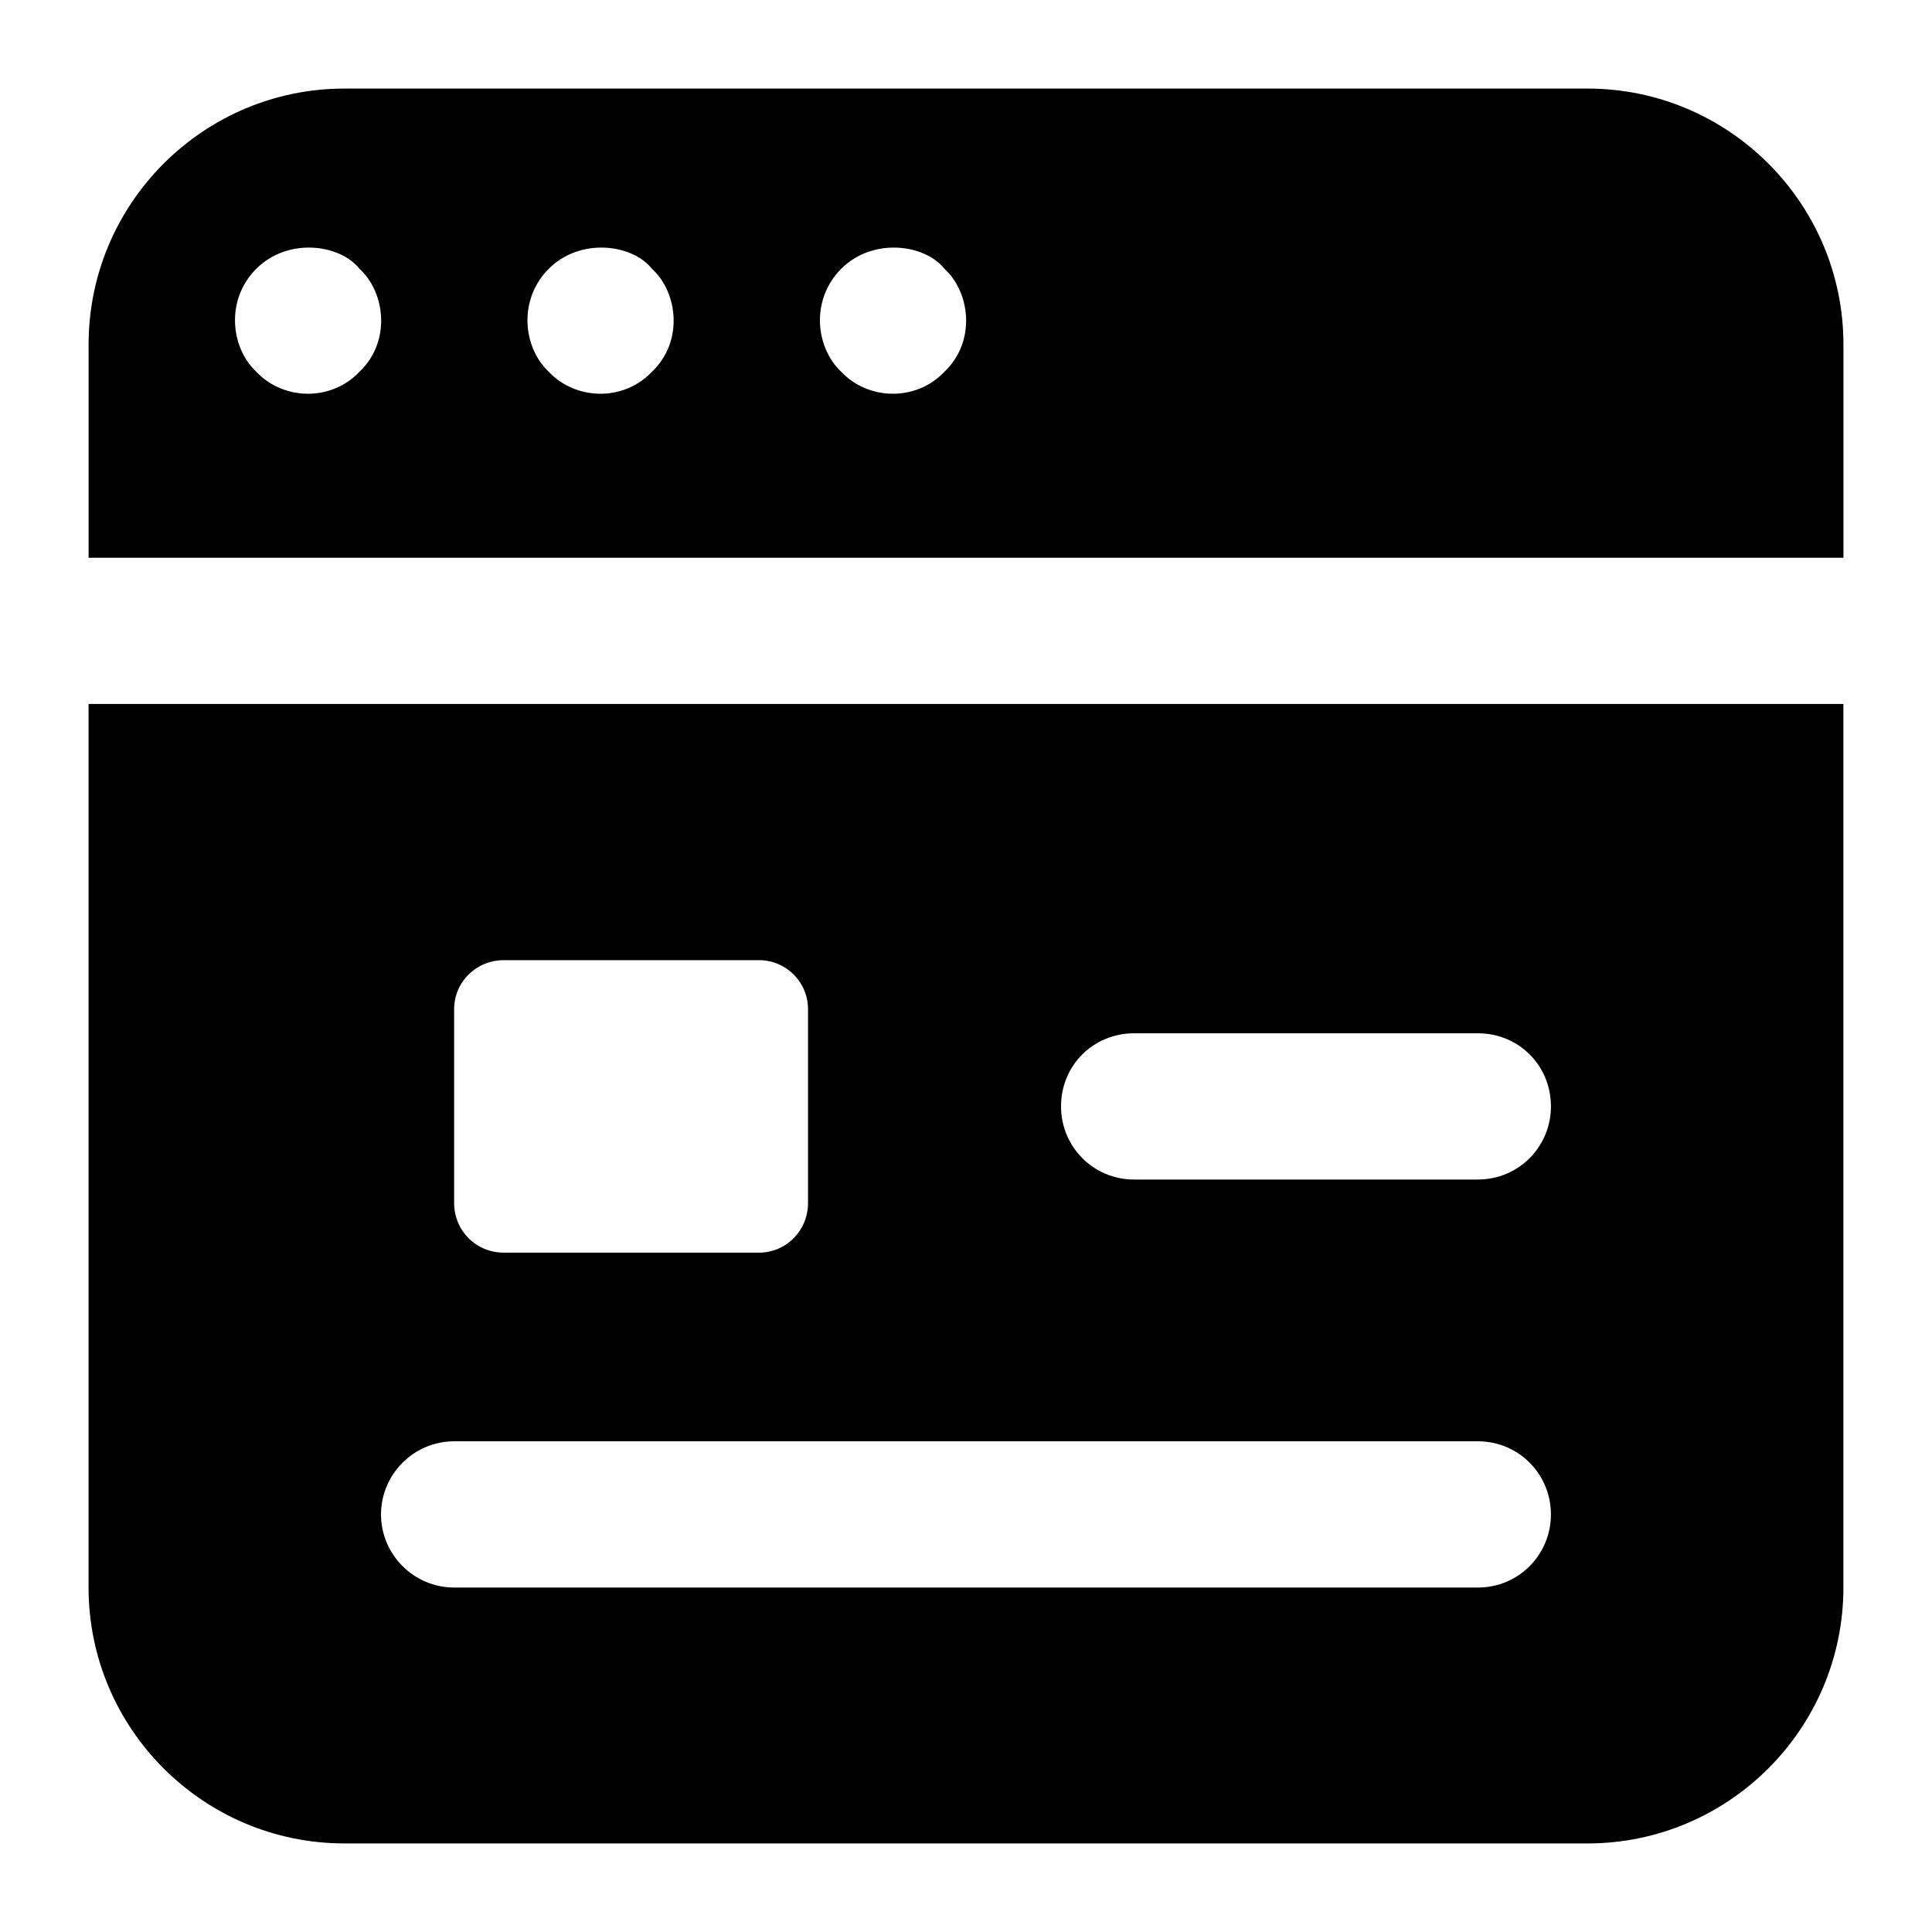
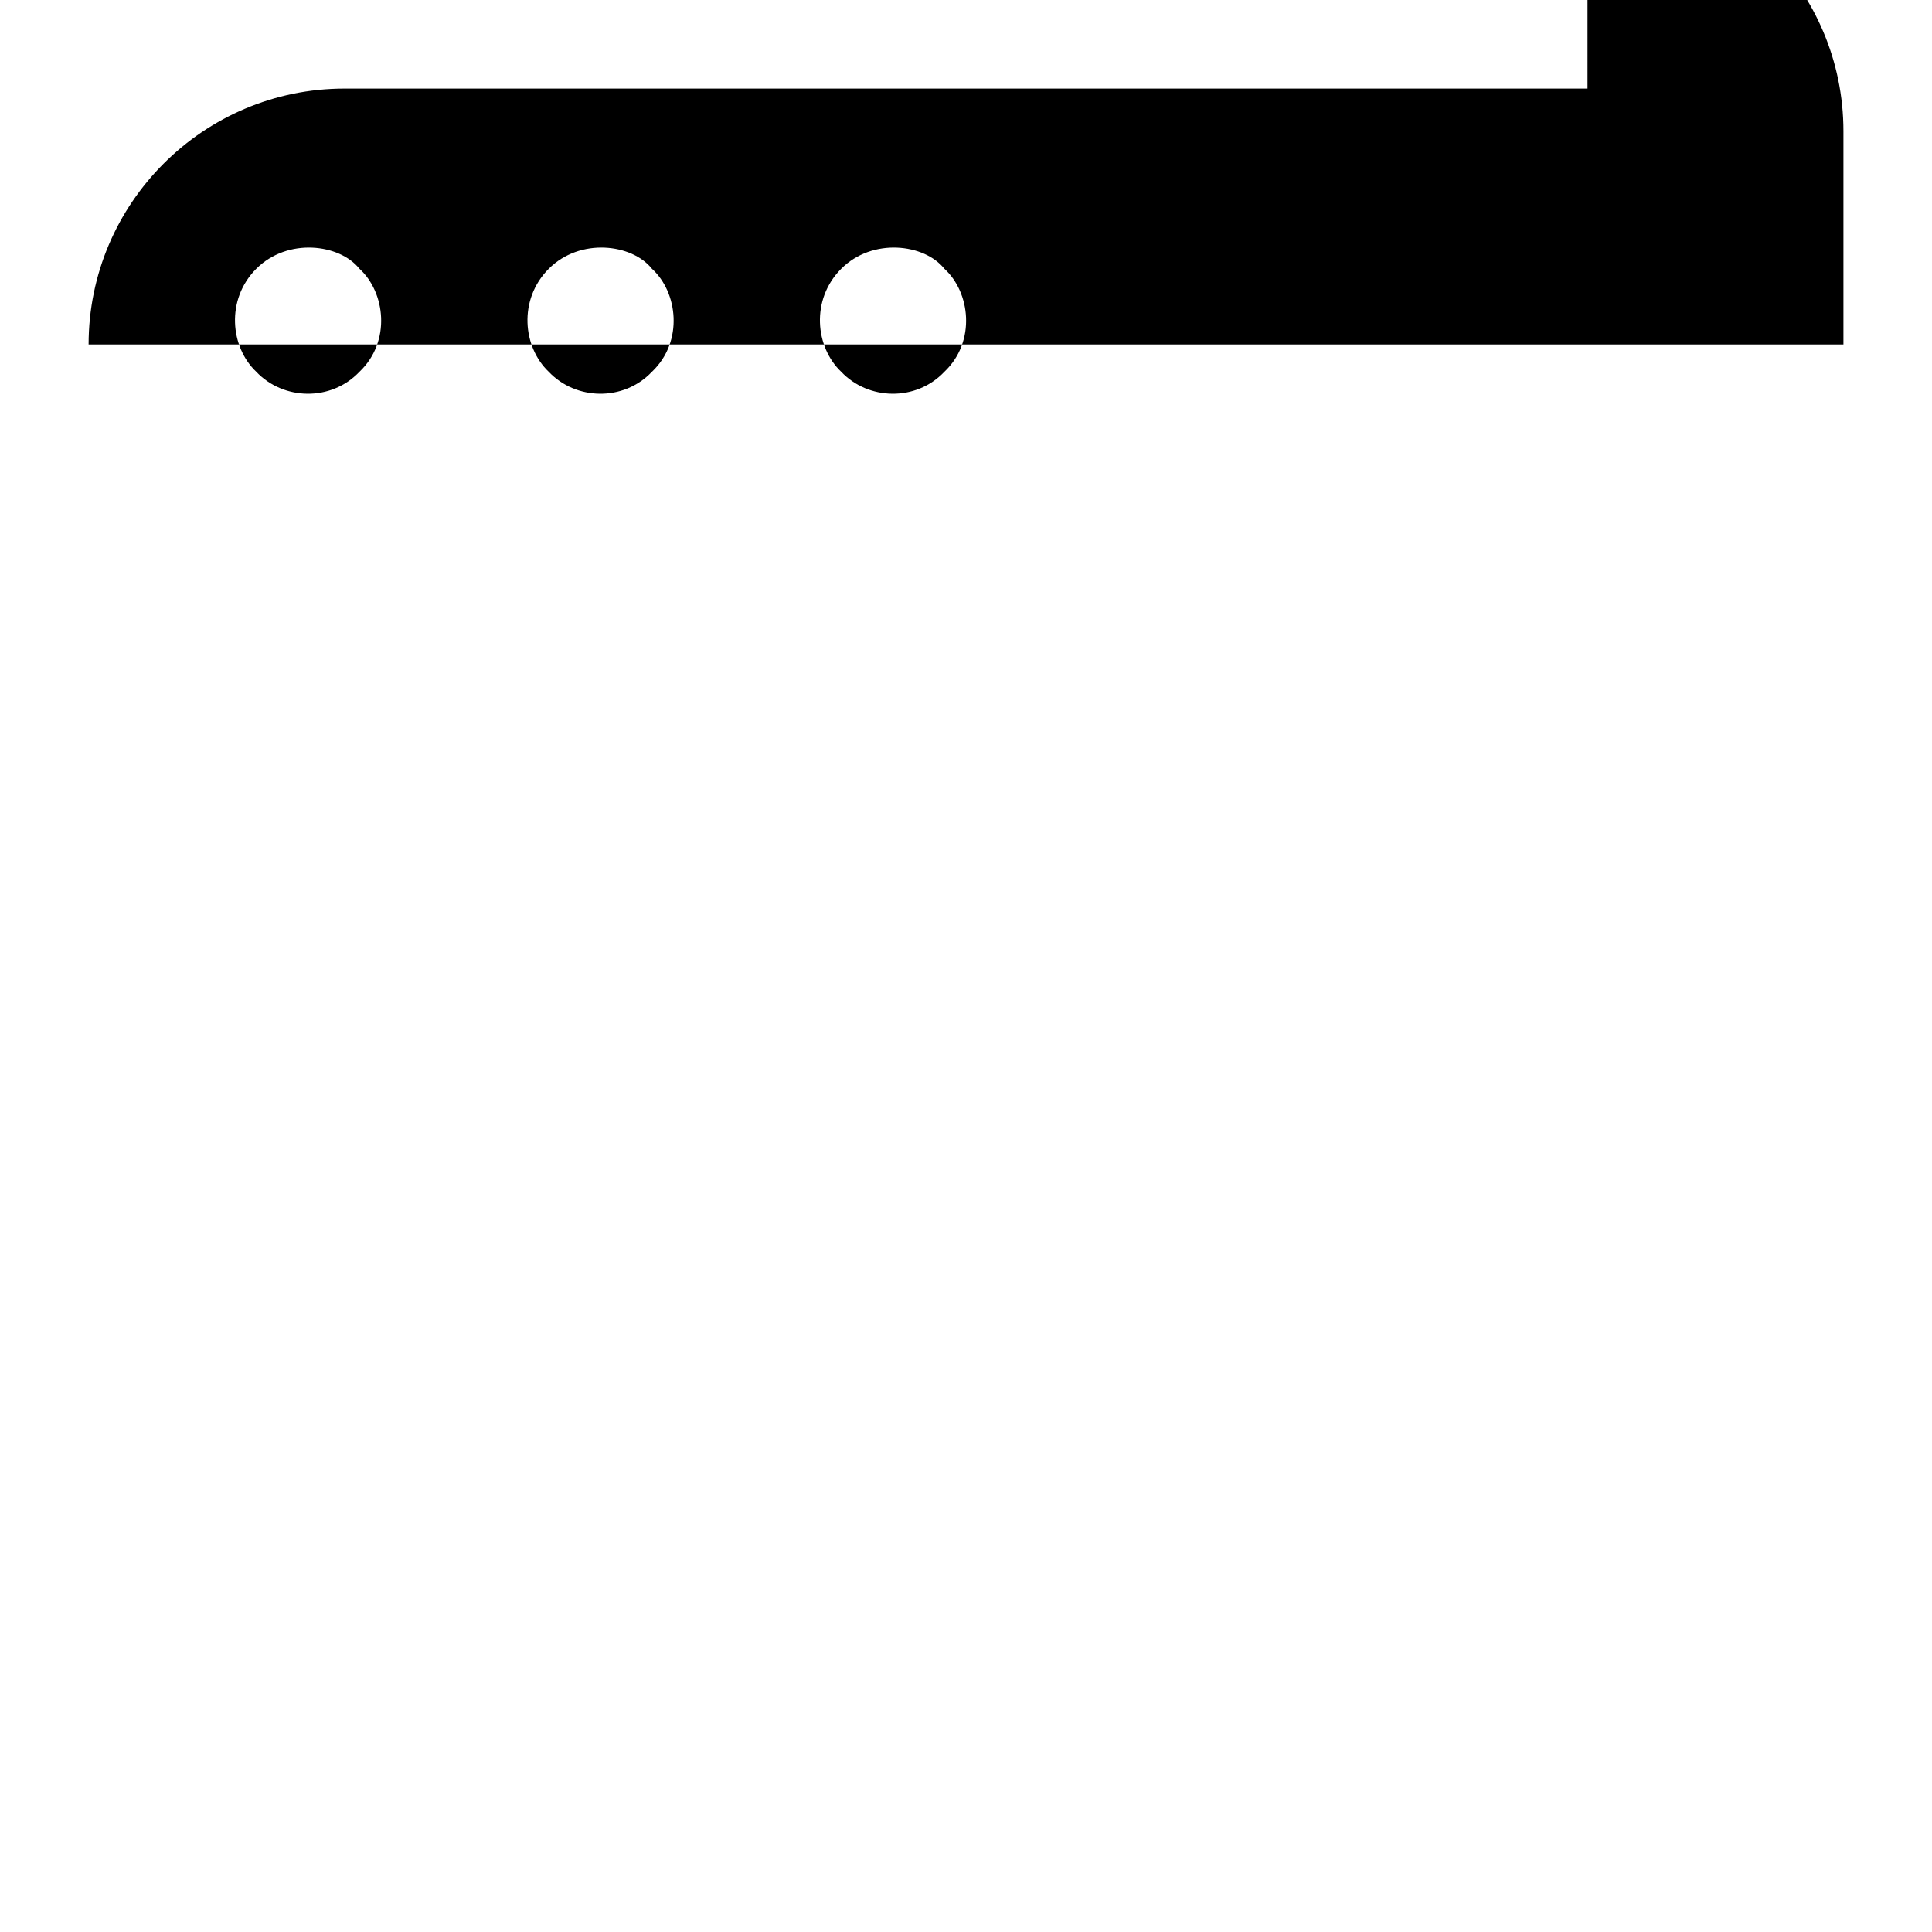
<svg xmlns="http://www.w3.org/2000/svg" fill="#000000" width="800px" height="800px" version="1.1" viewBox="144 144 512 512">
  <g>
-     <path d="m167.47 564.71c0 37.395 30.422 67.82 67.82 67.82h329.41c37.398 0 67.82-30.422 67.82-67.82v-234.15h-465.05zm277.09-146.88h91.074c10.852 0 19.379 8.527 19.379 19.379 0 10.656-8.523 19.379-19.379 19.379h-91.074c-10.852 0-19.379-8.719-19.379-19.379 0.004-10.852 8.527-19.379 19.379-19.379zm-180.21-6.394c0-7.168 5.812-12.984 13.176-12.984h67.625c7.168 0 12.984 5.812 12.984 12.984v51.352c0 7.363-5.812 13.176-12.984 13.176h-67.625c-7.363 0-13.176-5.812-13.176-13.176zm0 114.52h271.28c10.852 0 19.379 8.719 19.379 19.379 0 10.656-8.523 19.379-19.379 19.379h-271.28c-10.656 0-19.379-8.719-19.379-19.379 0-10.656 8.723-19.379 19.379-19.379z" />
-     <path d="m564.71 167.47h-329.41c-37.398 0-67.82 30.422-67.82 67.82v56.516h465.05v-56.516c0-37.398-30.422-67.82-67.82-67.82zm-325.46 75.066c-7.582 7.973-20.215 7.516-27.324 0-6.871-6.484-8.172-19.145 0-27.316 8.27-8.285 22.055-6.621 27.324 0 6.82 6.156 8.504 19.25 0 27.316zm77.508 0c-7.582 7.973-20.219 7.516-27.324 0-6.871-6.484-8.172-19.145 0-27.316 8.27-8.285 22.055-6.621 27.324 0 6.824 6.156 8.508 19.25 0 27.316zm77.508 0c-7.582 7.973-20.219 7.516-27.324 0-6.871-6.484-8.172-19.145 0-27.316 8.27-8.285 22.055-6.621 27.324 0 6.824 6.156 8.508 19.25 0 27.316z" />
+     <path d="m564.71 167.47h-329.41c-37.398 0-67.82 30.422-67.82 67.82h465.05v-56.516c0-37.398-30.422-67.82-67.82-67.82zm-325.46 75.066c-7.582 7.973-20.215 7.516-27.324 0-6.871-6.484-8.172-19.145 0-27.316 8.27-8.285 22.055-6.621 27.324 0 6.82 6.156 8.504 19.25 0 27.316zm77.508 0c-7.582 7.973-20.219 7.516-27.324 0-6.871-6.484-8.172-19.145 0-27.316 8.27-8.285 22.055-6.621 27.324 0 6.824 6.156 8.508 19.25 0 27.316zm77.508 0c-7.582 7.973-20.219 7.516-27.324 0-6.871-6.484-8.172-19.145 0-27.316 8.27-8.285 22.055-6.621 27.324 0 6.824 6.156 8.508 19.25 0 27.316z" />
  </g>
</svg>